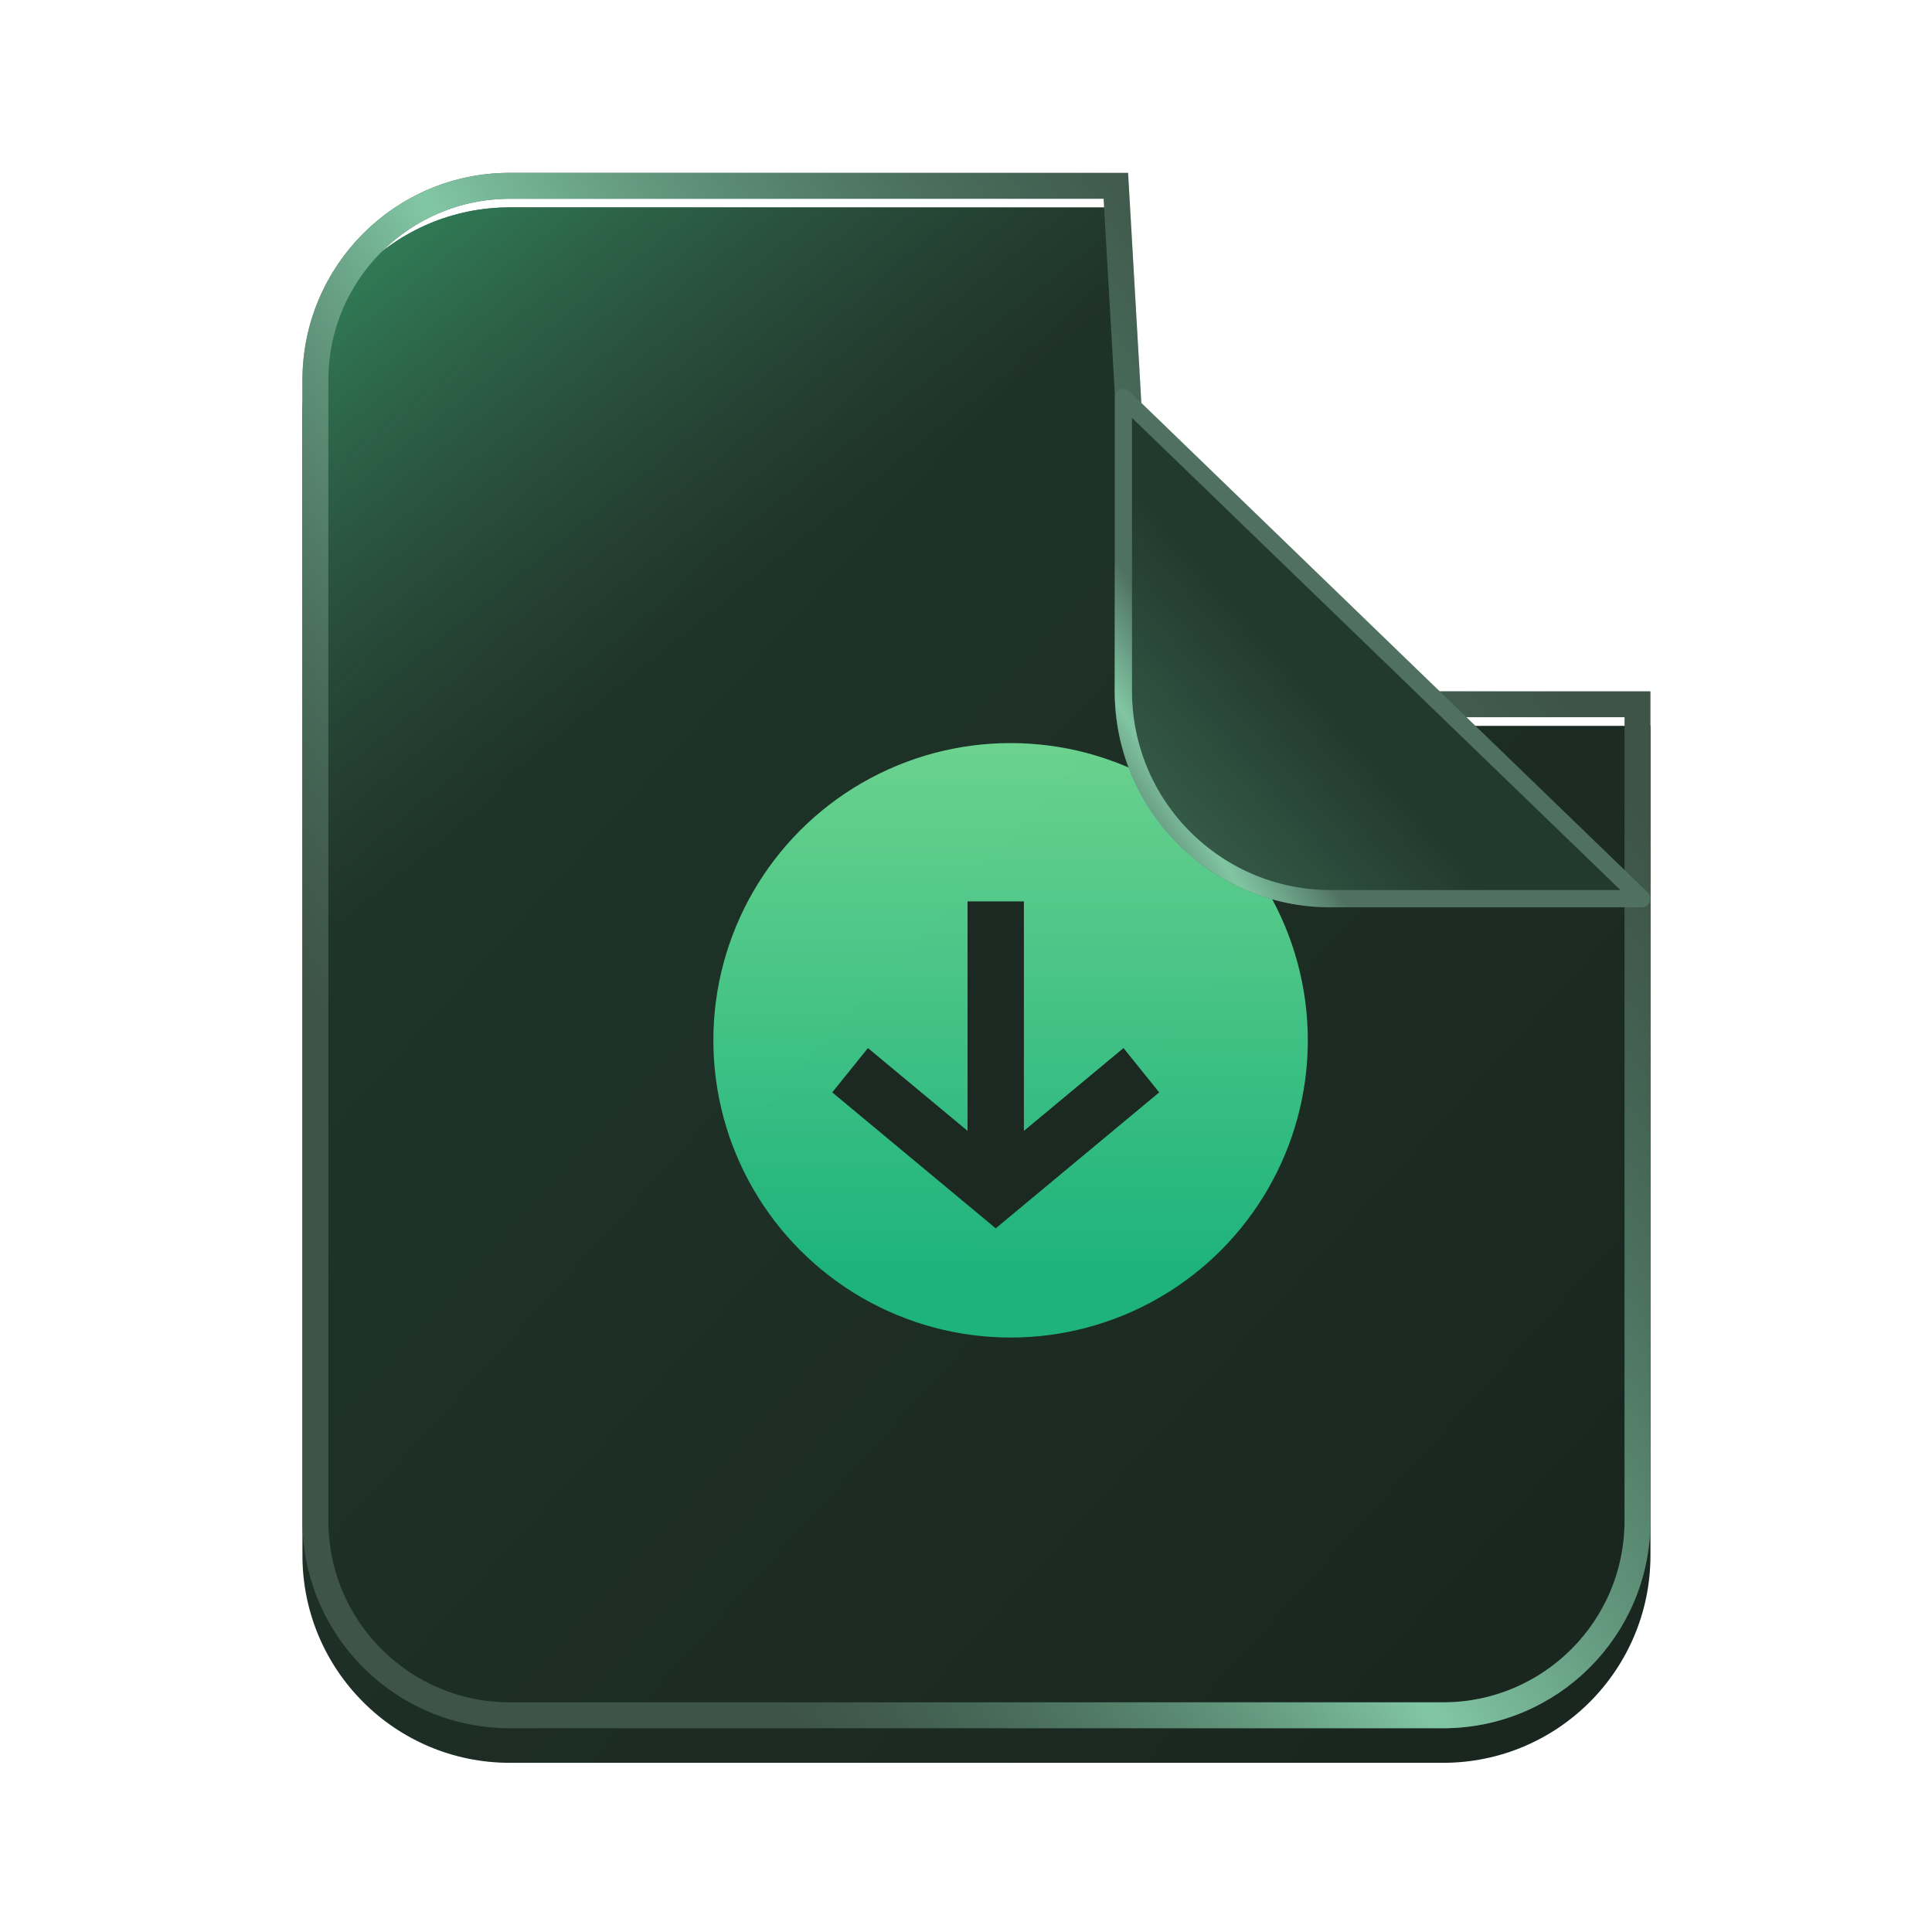
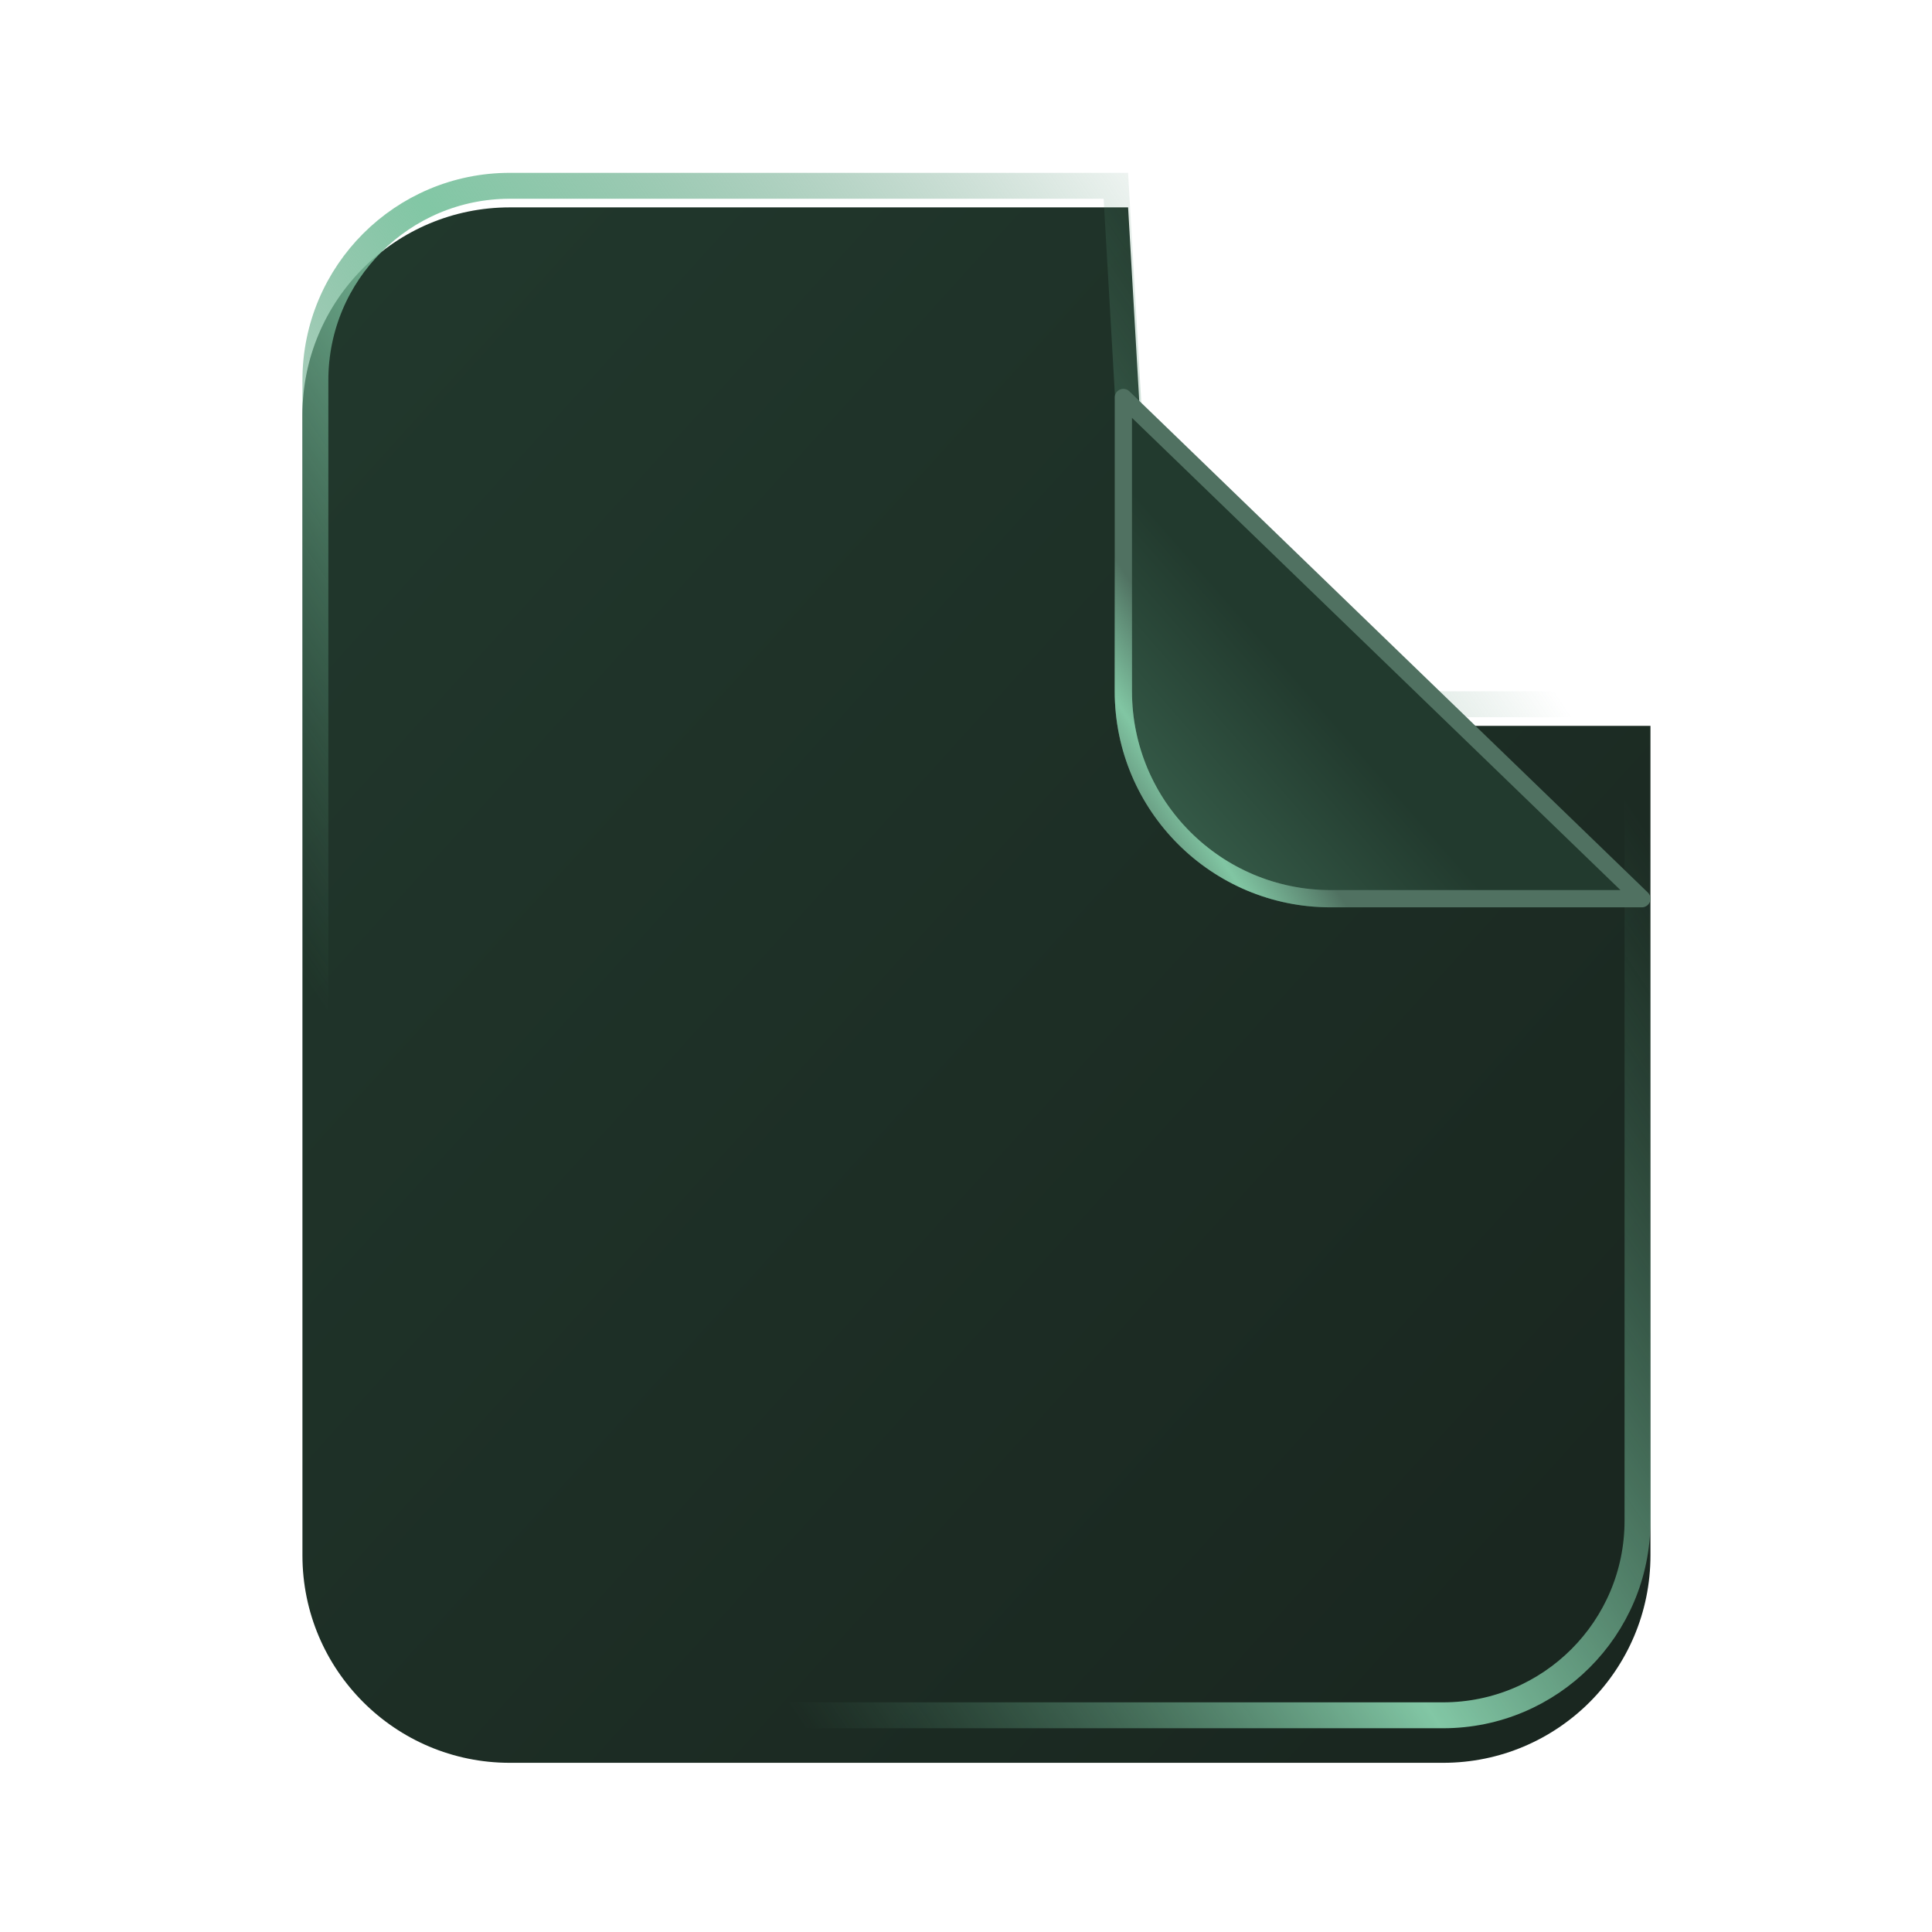
<svg xmlns="http://www.w3.org/2000/svg" width="65" height="65" viewBox="0 0 65 65" fill="none">
  <g filter="url(#filter0_i_554_3786)">
    <path d="M10.175 12.792C10.175 8.938 13.299 5.814 17.153 5.814H37.954L38.579 16.681C38.791 20.373 41.847 23.258 45.545 23.258H55.528V51.167C55.528 55.021 52.404 58.145 48.551 58.145H17.153C13.299 58.145 10.175 55.021 10.175 51.167V12.792Z" fill="url(#paint0_linear_554_3786)" />
-     <path d="M10.175 12.792C10.175 8.938 13.299 5.814 17.153 5.814H37.954L38.579 16.681C38.791 20.373 41.847 23.258 45.545 23.258H55.528V51.167C55.528 55.021 52.404 58.145 48.551 58.145H17.153C13.299 58.145 10.175 55.021 10.175 51.167V12.792Z" fill="url(#paint1_linear_554_3786)" />
  </g>
-   <path d="M10.611 12.792C10.611 9.179 13.54 6.251 17.153 6.251H37.542L38.143 16.706C38.369 20.629 41.616 23.694 45.545 23.694H55.092V51.167C55.092 54.78 52.163 57.709 48.551 57.709H17.153C13.54 57.709 10.611 54.78 10.611 51.167V12.792Z" stroke="#3E5449" stroke-width="0.872" />
  <path d="M10.611 12.792C10.611 9.179 13.54 6.251 17.153 6.251H37.542L38.143 16.706C38.369 20.629 41.616 23.694 45.545 23.694H55.092V51.167C55.092 54.78 52.163 57.709 48.551 57.709H17.153C13.54 57.709 10.611 54.78 10.611 51.167V12.792Z" stroke="url(#paint2_linear_554_3786)" stroke-width="0.872" />
  <g opacity="0.82" filter="url(#filter1_d_554_3786)">
-     <circle cx="33" cy="34" r="10" fill="url(#paint3_linear_554_3786)" />
-   </g>
+     </g>
  <g filter="url(#filter2_d_554_3786)">
-     <path fill-rule="evenodd" clip-rule="evenodd" d="M32.552 35.721V28H34.448V35.721L37.799 32.935L39 34.426L33.5 39L28 34.426L29.201 32.935L32.552 35.721Z" fill="#1B2922" />
-   </g>
+     </g>
  <g filter="url(#filter3_di_554_3786)">
    <path d="M55.237 23.258L37.794 6.396V16.28C37.794 20.134 40.918 23.258 44.771 23.258H55.237Z" fill="url(#paint4_linear_554_3786)" />
    <path d="M55.237 23.258L37.794 6.396V16.28C37.794 20.134 40.918 23.258 44.771 23.258H55.237Z" stroke="#507161" stroke-width="0.581" stroke-linejoin="round" />
    <path d="M55.237 23.258L37.794 6.396V16.28C37.794 20.134 40.918 23.258 44.771 23.258H55.237Z" stroke="url(#paint5_linear_554_3786)" stroke-width="0.581" stroke-linejoin="round" />
  </g>
  <defs>
    <filter id="filter0_i_554_3786" x="10.175" y="5.814" width="45.353" height="53.493" filterUnits="userSpaceOnUse" color-interpolation-filters="sRGB">
      <feFlood flood-opacity="0" result="BackgroundImageFix" />
      <feBlend mode="normal" in="SourceGraphic" in2="BackgroundImageFix" result="shape" />
      <feColorMatrix in="SourceAlpha" type="matrix" values="0 0 0 0 0 0 0 0 0 0 0 0 0 0 0 0 0 0 127 0" result="hardAlpha" />
      <feOffset dy="1.163" />
      <feGaussianBlur stdDeviation="2.326" />
      <feComposite in2="hardAlpha" operator="arithmetic" k2="-1" k3="1" />
      <feColorMatrix type="matrix" values="0 0 0 0 0.245 0 0 0 0 0.372 0 0 0 0 0.308 0 0 0 1 0" />
      <feBlend mode="normal" in2="shape" result="effect1_innerShadow_554_3786" />
    </filter>
    <filter id="filter1_d_554_3786" x="21" y="22" width="26" height="26" filterUnits="userSpaceOnUse" color-interpolation-filters="sRGB">
      <feFlood flood-opacity="0" result="BackgroundImageFix" />
      <feColorMatrix in="SourceAlpha" type="matrix" values="0 0 0 0 0 0 0 0 0 0 0 0 0 0 0 0 0 0 127 0" result="hardAlpha" />
      <feOffset dx="1" dy="1" />
      <feGaussianBlur stdDeviation="1.5" />
      <feComposite in2="hardAlpha" operator="out" />
      <feColorMatrix type="matrix" values="0 0 0 0 0.175 0 0 0 0 0.175 0 0 0 0 0.175 0 0 0 0.6 0" />
      <feBlend mode="normal" in2="BackgroundImageFix" result="effect1_dropShadow_554_3786" />
      <feBlend mode="normal" in="SourceGraphic" in2="effect1_dropShadow_554_3786" result="shape" />
    </filter>
    <filter id="filter2_d_554_3786" x="23.348" y="25.674" width="20.303" height="20.303" filterUnits="userSpaceOnUse" color-interpolation-filters="sRGB">
      <feFlood flood-opacity="0" result="BackgroundImageFix" />
      <feColorMatrix in="SourceAlpha" type="matrix" values="0 0 0 0 0 0 0 0 0 0 0 0 0 0 0 0 0 0 127 0" result="hardAlpha" />
      <feOffset dy="2.326" />
      <feGaussianBlur stdDeviation="2.326" />
      <feComposite in2="hardAlpha" operator="out" />
      <feColorMatrix type="matrix" values="0 0 0 0 0.066 0 0 0 0 0.823 0 0 0 0 0 0 0 0 0.22 0" />
      <feBlend mode="normal" in2="BackgroundImageFix" result="effect1_dropShadow_554_3786" />
      <feBlend mode="normal" in="SourceGraphic" in2="effect1_dropShadow_554_3786" result="shape" />
    </filter>
    <filter id="filter3_di_554_3786" x="32.619" y="5.873" width="27.793" height="27.212" filterUnits="userSpaceOnUse" color-interpolation-filters="sRGB">
      <feFlood flood-opacity="0" result="BackgroundImageFix" />
      <feColorMatrix in="SourceAlpha" type="matrix" values="0 0 0 0 0 0 0 0 0 0 0 0 0 0 0 0 0 0 127 0" result="hardAlpha" />
      <feOffset dy="4.652" />
      <feGaussianBlur stdDeviation="2.442" />
      <feComposite in2="hardAlpha" operator="out" />
      <feColorMatrix type="matrix" values="0 0 0 0 0 0 0 0 0 0 0 0 0 0 0 0 0 0 0.49 0" />
      <feBlend mode="normal" in2="BackgroundImageFix" result="effect1_dropShadow_554_3786" />
      <feBlend mode="normal" in="SourceGraphic" in2="effect1_dropShadow_554_3786" result="shape" />
      <feColorMatrix in="SourceAlpha" type="matrix" values="0 0 0 0 0 0 0 0 0 0 0 0 0 0 0 0 0 0 127 0" result="hardAlpha" />
      <feOffset dy="2.326" />
      <feGaussianBlur stdDeviation="1.279" />
      <feComposite in2="hardAlpha" operator="arithmetic" k2="-1" k3="1" />
      <feColorMatrix type="matrix" values="0 0 0 0 0.328 0 0 0 0 0.529 0 0 0 0 0.428 0 0 0 0.54 0" />
      <feBlend mode="normal" in2="shape" result="effect2_innerShadow_554_3786" />
    </filter>
    <linearGradient id="paint0_linear_554_3786" x1="4.07" y1="5.814" x2="52.912" y2="50.004" gradientUnits="userSpaceOnUse">
      <stop stop-color="#223A2E" />
      <stop offset="1" stop-color="#1A2720" />
    </linearGradient>
    <linearGradient id="paint1_linear_554_3786" x1="22.676" y1="20.932" x2="10.466" y2="5.814" gradientUnits="userSpaceOnUse">
      <stop stop-color="#355E4A" stop-opacity="0" />
      <stop offset="1" stop-color="#328A5E" />
    </linearGradient>
    <linearGradient id="paint2_linear_554_3786" x1="43.027" y1="9.303" x2="1.163" y2="37.213" gradientUnits="userSpaceOnUse">
      <stop stop-color="#4D866A" stop-opacity="0" />
      <stop offset="0.448" stop-color="#82C7A5" />
      <stop offset="0.803" stop-color="#4D866A" stop-opacity="0" />
    </linearGradient>
    <linearGradient id="paint3_linear_554_3786" x1="33" y1="19.513" x2="33" y2="41.736" gradientUnits="userSpaceOnUse">
      <stop stop-color="#94FFAA" />
      <stop offset="1" stop-color="#1ED190" />
    </linearGradient>
    <linearGradient id="paint4_linear_554_3786" x1="48.841" y1="15.118" x2="30.235" y2="31.398" gradientUnits="userSpaceOnUse">
      <stop offset="0.177" stop-color="#223A2E" />
      <stop offset="1" stop-color="#5EA07F" />
    </linearGradient>
    <linearGradient id="paint5_linear_554_3786" x1="43.608" y1="20.932" x2="38.375" y2="24.421" gradientUnits="userSpaceOnUse">
      <stop stop-color="#81C6A3" stop-opacity="0" />
      <stop offset="0.42" stop-color="#81C6A3" />
      <stop offset="0.815" stop-color="#81C6A3" stop-opacity="0" />
    </linearGradient>
  </defs>
</svg>